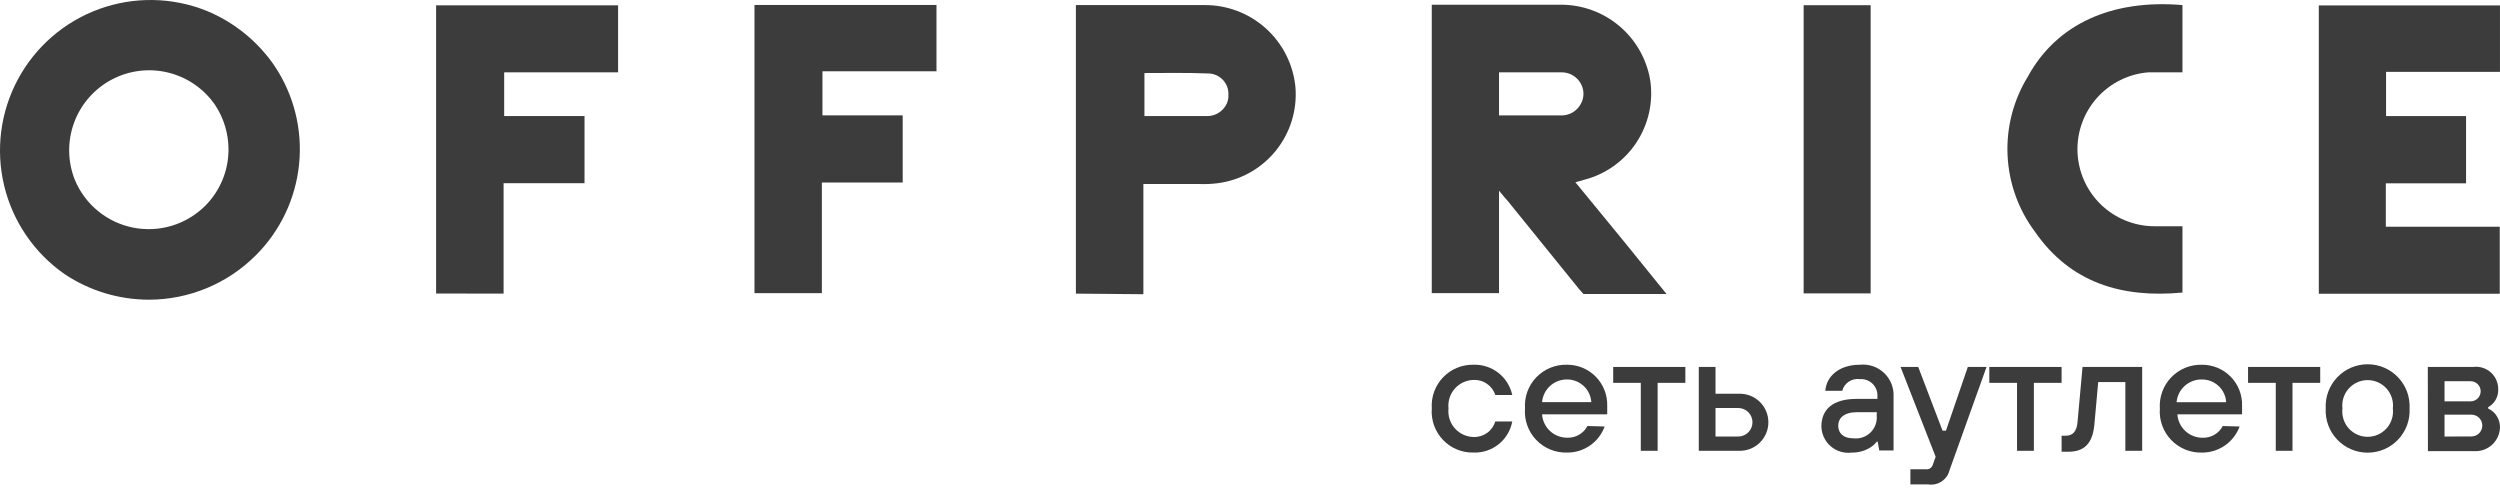
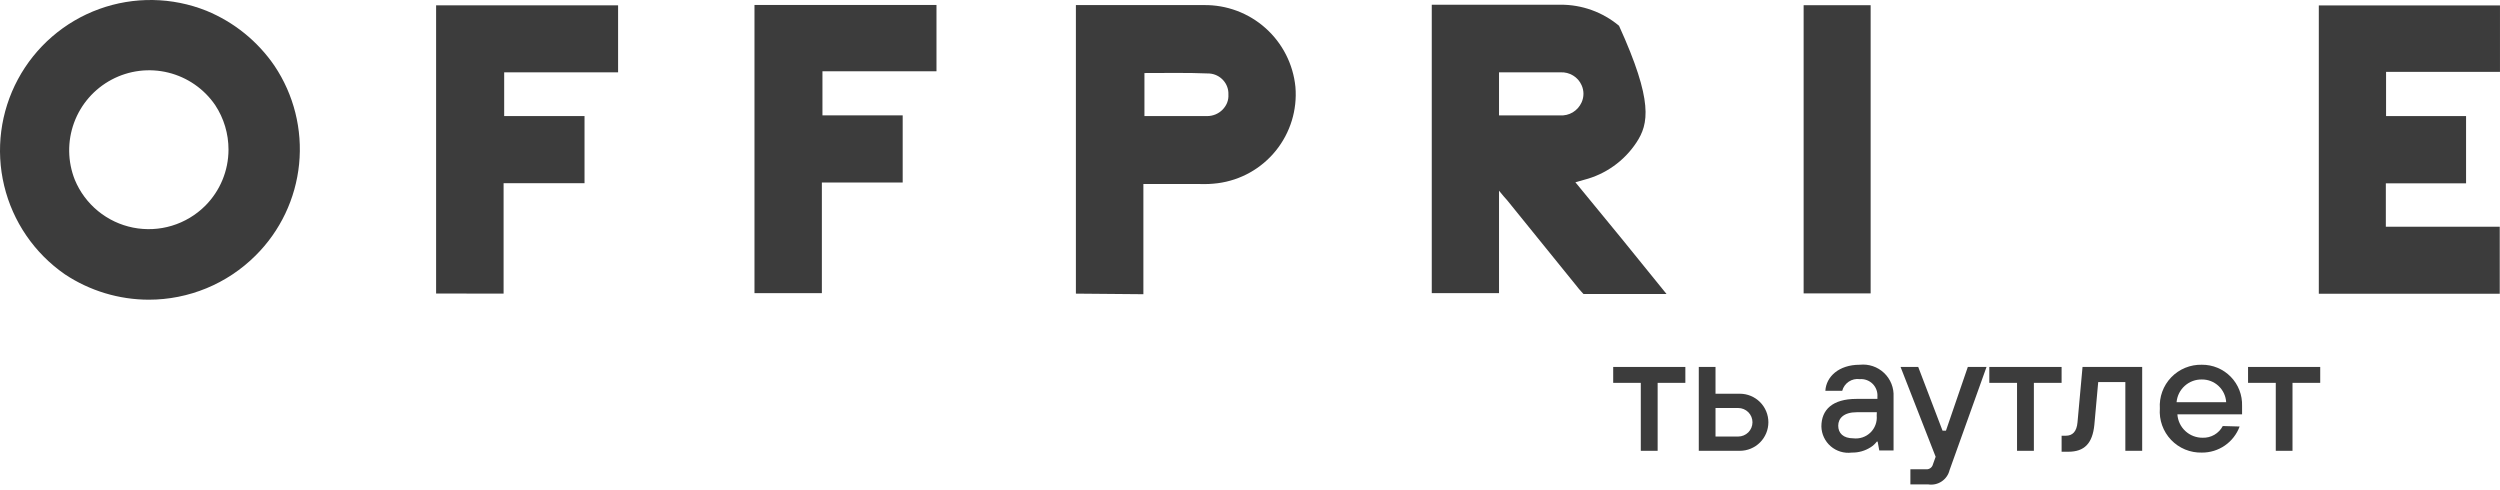
<svg xmlns="http://www.w3.org/2000/svg" width="204" height="40" viewBox="0 0 204 40" fill="none">
  <path d="M12.137 24.455C9.702 24.451 7.322 23.731 5.294 22.384C2.811 20.665 1.047 18.093 0.341 15.157C-0.366 12.221 0.034 9.128 1.464 6.468C2.894 3.808 5.253 1.768 8.091 0.737C10.93 -0.293 14.048 -0.242 16.852 0.881C19.097 1.804 21.024 3.363 22.396 5.367C23.979 7.726 24.689 10.563 24.407 13.39C24.125 16.216 22.867 18.857 20.85 20.857C18.537 23.162 15.403 24.456 12.137 24.455ZM18.646 12.21C18.648 10.917 18.27 9.652 17.558 8.574C16.65 7.249 15.286 6.305 13.727 5.923C12.167 5.54 10.521 5.746 9.104 6.501C7.687 7.256 6.597 8.506 6.044 10.014C5.491 11.521 5.512 13.18 6.105 14.672C6.516 15.663 7.165 16.537 7.994 17.218C8.824 17.898 9.808 18.364 10.86 18.573C11.912 18.782 12.999 18.73 14.026 18.419C15.053 18.108 15.987 17.549 16.747 16.791C17.961 15.575 18.644 13.928 18.646 12.21Z" fill="#3C3C3C" />
-   <path d="M122.32 15.56V23.921H116.832V0.385H127.33C129.077 0.373 130.772 0.982 132.112 2.102C133.453 3.222 134.352 4.782 134.651 6.503C134.928 8.291 134.529 10.119 133.532 11.629C132.535 13.139 131.012 14.225 129.258 14.673L128.552 14.873C131.033 17.876 133.512 20.915 135.987 23.988H129.211C129.211 23.988 128.819 23.568 128.705 23.405C126.796 21.039 124.887 18.691 122.978 16.333C122.816 16.152 122.616 15.933 122.32 15.56ZM122.32 9.414H127.283C127.653 9.444 128.023 9.357 128.342 9.166C128.657 8.973 128.906 8.691 129.058 8.355C129.158 8.134 129.21 7.895 129.21 7.653C129.21 7.411 129.158 7.172 129.058 6.952C128.913 6.622 128.669 6.345 128.361 6.16C128.057 5.976 127.705 5.886 127.35 5.902C125.813 5.902 124.276 5.902 122.749 5.902H122.32V9.414Z" fill="#3C3C3C" />
+   <path d="M122.32 15.56V23.921H116.832V0.385H127.33C129.077 0.373 130.772 0.982 132.112 2.102C134.928 8.291 134.529 10.119 133.532 11.629C132.535 13.139 131.012 14.225 129.258 14.673L128.552 14.873C131.033 17.876 133.512 20.915 135.987 23.988H129.211C129.211 23.988 128.819 23.568 128.705 23.405C126.796 21.039 124.887 18.691 122.978 16.333C122.816 16.152 122.616 15.933 122.32 15.56ZM122.32 9.414H127.283C127.653 9.444 128.023 9.357 128.342 9.166C128.657 8.973 128.906 8.691 129.058 8.355C129.158 8.134 129.21 7.895 129.21 7.653C129.21 7.411 129.158 7.172 129.058 6.952C128.913 6.622 128.669 6.345 128.361 6.16C128.057 5.976 127.705 5.886 127.35 5.902C125.813 5.902 124.276 5.902 122.749 5.902H122.32V9.414Z" fill="#3C3C3C" />
  <path d="M87.793 23.96V0.415H98.225C100.082 0.387 101.883 1.058 103.269 2.296C104.655 3.533 105.525 5.247 105.707 7.096C105.863 8.969 105.291 10.829 104.111 12.292C102.931 13.755 101.233 14.707 99.37 14.95C98.895 15.011 98.416 15.033 97.938 15.017H93.3V24.008L87.793 23.96ZM93.386 5.96V9.472C95.142 9.472 96.822 9.472 98.511 9.472C98.74 9.471 98.967 9.426 99.179 9.339C99.393 9.251 99.588 9.121 99.752 8.957C99.916 8.793 100.046 8.599 100.133 8.384C100.216 8.172 100.252 7.944 100.238 7.716C100.247 7.502 100.214 7.288 100.14 7.086C100.067 6.885 99.954 6.7 99.809 6.542C99.52 6.224 99.121 6.029 98.692 5.998C96.869 5.922 95.142 5.96 93.386 5.96Z" fill="#3C3C3C" />
  <path d="M201.231 14.96H194.684V18.501H203.979V23.969H189.215V0.443H203.998V5.864H194.703V9.472H201.231V14.96Z" fill="#3C3C3C" />
  <path d="M35.586 23.951V0.434H50.436V5.903H41.141V9.472H47.697V14.95H41.093V23.96L35.586 23.951Z" fill="#3C3C3C" />
  <path d="M76.417 0.405V5.816H67.112V9.414H73.659V14.893H67.064V23.921H61.566V0.405H76.417Z" fill="#3C3C3C" />
-   <path d="M178.089 0.414V5.901C177.135 5.901 176.238 5.901 175.321 5.901C173.704 6.027 172.198 6.773 171.117 7.984C170.037 9.194 169.466 10.775 169.524 12.396C169.582 14.018 170.264 15.554 171.428 16.684C172.592 17.814 174.148 18.451 175.77 18.461H178.089V23.873C173.164 24.34 168.937 23.09 166.045 18.9C164.693 17.089 163.916 14.913 163.816 12.654C163.715 10.396 164.296 8.16 165.482 6.235C167.829 1.941 172.353 -0.073 178.089 0.414Z" fill="#3C3C3C" />
  <path d="M147.176 0.425H152.644V23.941H147.176V0.425Z" fill="#3C3C3C" />
-   <path d="M123.401 34.391C123.266 35.121 122.874 35.778 122.297 36.244C121.719 36.71 120.993 36.953 120.251 36.929C119.783 36.942 119.318 36.855 118.886 36.676C118.454 36.497 118.064 36.23 117.742 35.89C117.42 35.551 117.173 35.148 117.017 34.707C116.86 34.267 116.798 33.798 116.834 33.331C116.802 32.867 116.867 32.402 117.026 31.964C117.184 31.527 117.432 31.128 117.754 30.791C118.075 30.456 118.464 30.19 118.894 30.013C119.324 29.836 119.786 29.75 120.251 29.762C120.982 29.741 121.697 29.977 122.273 30.429C122.848 30.88 123.247 31.519 123.401 32.234H122.017C121.897 31.86 121.657 31.537 121.334 31.314C121.011 31.091 120.624 30.982 120.232 31.003C119.941 31.01 119.656 31.078 119.393 31.201C119.13 31.325 118.895 31.502 118.704 31.721C118.513 31.94 118.37 32.196 118.283 32.473C118.196 32.75 118.167 33.043 118.199 33.331C118.167 33.622 118.196 33.916 118.284 34.194C118.372 34.473 118.518 34.73 118.711 34.949C118.904 35.168 119.141 35.345 119.406 35.467C119.671 35.59 119.959 35.655 120.251 35.66C120.644 35.673 121.03 35.555 121.349 35.325C121.669 35.096 121.903 34.767 122.017 34.391H123.401Z" fill="#3C3C3C" />
-   <path d="M130.939 34.801C130.711 35.432 130.291 35.977 129.738 36.358C129.186 36.74 128.528 36.94 127.856 36.929C127.389 36.941 126.924 36.855 126.492 36.676C126.06 36.497 125.67 36.229 125.348 35.89C125.026 35.551 124.778 35.148 124.622 34.707C124.466 34.266 124.403 33.798 124.44 33.331C124.408 32.867 124.473 32.402 124.631 31.964C124.79 31.527 125.037 31.127 125.359 30.791C125.681 30.455 126.069 30.19 126.499 30.013C126.929 29.836 127.391 29.75 127.856 29.762C128.296 29.758 128.731 29.842 129.137 30.011C129.543 30.179 129.91 30.427 130.218 30.741C130.525 31.055 130.766 31.427 130.926 31.836C131.086 32.245 131.162 32.682 131.149 33.121C131.149 33.331 131.149 33.493 131.149 33.618V33.809H125.833C125.867 34.328 126.099 34.816 126.48 35.17C126.862 35.525 127.364 35.721 127.885 35.717C128.222 35.73 128.556 35.646 128.848 35.478C129.14 35.309 129.379 35.061 129.536 34.763L130.939 34.801ZM129.851 32.816C129.819 32.31 129.595 31.836 129.224 31.492C128.852 31.147 128.363 30.959 127.856 30.964C127.348 30.962 126.858 31.152 126.483 31.495C126.108 31.838 125.876 32.31 125.833 32.816H129.851Z" fill="#3C3C3C" />
  <path d="M133.889 31.241H131.637V29.943H137.525V31.241H135.263V36.786H133.889V31.241Z" fill="#3C3C3C" />
  <path d="M138.621 29.943H139.986V32.128H141.971C142.589 32.128 143.181 32.374 143.618 32.81C144.054 33.247 144.3 33.84 144.3 34.457C144.3 35.075 144.054 35.667 143.618 36.104C143.181 36.541 142.589 36.786 141.971 36.786H138.621V29.943ZM141.837 35.621C142.146 35.621 142.442 35.499 142.661 35.281C142.879 35.062 143.002 34.766 143.002 34.457C143.002 34.148 142.879 33.852 142.661 33.634C142.442 33.416 142.146 33.293 141.837 33.293H139.986V35.621H141.837Z" fill="#3C3C3C" />
  <path d="M153.216 36.034H153.149C153.012 36.215 152.844 36.37 152.653 36.492C152.189 36.79 151.648 36.943 151.097 36.931C150.792 36.97 150.482 36.944 150.187 36.855C149.893 36.767 149.62 36.617 149.387 36.417C149.154 36.216 148.966 35.969 148.835 35.691C148.703 35.413 148.632 35.11 148.625 34.803C148.625 33.438 149.522 32.55 151.488 32.55H153.197V32.378C153.212 32.185 153.186 31.991 153.119 31.809C153.052 31.627 152.947 31.461 152.81 31.324C152.673 31.187 152.507 31.081 152.325 31.015C152.143 30.948 151.949 30.921 151.755 30.937C151.441 30.894 151.122 30.967 150.859 31.143C150.595 31.319 150.405 31.585 150.324 31.892H148.949C149.016 30.737 150.047 29.763 151.755 29.763C152.115 29.724 152.479 29.763 152.822 29.879C153.164 29.994 153.478 30.183 153.74 30.432C154.003 30.681 154.208 30.984 154.342 31.32C154.475 31.656 154.534 32.017 154.514 32.378V36.759H153.349L153.216 36.034ZM153.149 33.638H151.507C150.467 33.638 149.999 34.125 149.999 34.736C149.999 35.347 150.41 35.767 151.231 35.767C151.484 35.797 151.741 35.771 151.982 35.69C152.224 35.609 152.444 35.475 152.628 35.297C152.811 35.12 152.952 34.903 153.04 34.664C153.129 34.425 153.163 34.169 153.139 33.915L153.149 33.638Z" fill="#3C3C3C" />
  <path d="M155.888 38.294H157.262C157.373 38.283 157.478 38.237 157.562 38.164C157.646 38.09 157.704 37.992 157.73 37.883L157.949 37.273L155.086 29.943H156.527L158.512 35.144H158.789L160.574 29.943H162.101L159.085 38.361C158.994 38.741 158.762 39.072 158.436 39.288C158.11 39.504 157.714 39.589 157.329 39.525H155.888V38.294Z" fill="#3C3C3C" />
  <path d="M164.59 31.241H162.328V29.943H168.226V31.241H165.964V36.786H164.59V31.241Z" fill="#3C3C3C" />
  <path d="M168.227 35.555H168.57C169.114 35.555 169.458 35.23 169.525 34.457L169.935 29.943H174.802V36.786H173.428V31.174H171.214L170.899 34.667C170.746 36.185 170.088 36.862 168.771 36.862H168.227V35.555Z" fill="#3C3C3C" />
  <path d="M182.753 34.803C182.521 35.432 182.1 35.974 181.548 36.355C180.996 36.736 180.34 36.937 179.67 36.931C179.202 36.943 178.737 36.856 178.304 36.678C177.871 36.499 177.481 36.231 177.158 35.892C176.836 35.553 176.587 35.15 176.43 34.709C176.272 34.269 176.209 33.8 176.244 33.333C176.213 32.868 176.28 32.402 176.439 31.965C176.598 31.528 176.847 31.128 177.17 30.792C177.492 30.456 177.881 30.192 178.311 30.014C178.742 29.837 179.205 29.752 179.67 29.763C180.109 29.759 180.544 29.844 180.949 30.012C181.354 30.181 181.721 30.429 182.028 30.743C182.335 31.057 182.575 31.429 182.734 31.838C182.893 32.247 182.967 32.684 182.953 33.123C182.953 33.333 182.953 33.495 182.953 33.619V33.81H177.675C177.709 34.331 177.942 34.82 178.326 35.175C178.709 35.53 179.214 35.725 179.737 35.719C180.072 35.73 180.405 35.647 180.695 35.478C180.985 35.309 181.222 35.062 181.378 34.764L182.753 34.803ZM181.655 32.817C181.626 32.313 181.403 31.839 181.033 31.494C180.664 31.149 180.175 30.96 179.67 30.966C179.156 30.956 178.657 31.142 178.275 31.486C177.892 31.829 177.654 32.305 177.608 32.817H181.655Z" fill="#3C3C3C" />
  <path d="M185.703 31.241H183.441V29.943H189.33V31.241H187.068V36.786H185.703V31.241Z" fill="#3C3C3C" />
-   <path d="M189.778 33.331C189.754 32.866 189.824 32.401 189.985 31.965C190.146 31.529 190.394 31.129 190.714 30.792C191.034 30.454 191.42 30.186 191.847 30.002C192.274 29.818 192.735 29.724 193.2 29.724C193.665 29.724 194.125 29.818 194.553 30.002C194.98 30.186 195.365 30.454 195.686 30.792C196.006 31.129 196.254 31.529 196.415 31.965C196.575 32.401 196.646 32.866 196.621 33.331C196.646 33.795 196.575 34.26 196.415 34.696C196.254 35.133 196.006 35.532 195.686 35.869C195.365 36.207 194.98 36.476 194.553 36.659C194.125 36.843 193.665 36.938 193.2 36.938C192.735 36.938 192.274 36.843 191.847 36.659C191.42 36.476 191.034 36.207 190.714 35.869C190.394 35.532 190.146 35.133 189.985 34.696C189.824 34.26 189.754 33.795 189.778 33.331ZM195.256 33.331C195.291 33.04 195.263 32.746 195.176 32.467C195.088 32.188 194.942 31.93 194.748 31.712C194.553 31.493 194.315 31.318 194.048 31.198C193.781 31.078 193.492 31.017 193.2 31.017C192.907 31.017 192.618 31.078 192.351 31.198C192.084 31.318 191.846 31.493 191.652 31.712C191.457 31.93 191.312 32.188 191.224 32.467C191.136 32.746 191.109 33.04 191.143 33.331C191.109 33.621 191.136 33.916 191.224 34.195C191.312 34.474 191.457 34.731 191.652 34.95C191.846 35.168 192.084 35.343 192.351 35.463C192.618 35.583 192.907 35.645 193.2 35.645C193.492 35.645 193.781 35.583 194.048 35.463C194.315 35.343 194.553 35.168 194.748 34.95C194.942 34.731 195.088 34.474 195.176 34.195C195.263 33.916 195.291 33.621 195.256 33.331Z" fill="#3C3C3C" />
-   <path d="M198.109 29.944H201.803C202.064 29.909 202.329 29.931 202.58 30.009C202.831 30.087 203.062 30.219 203.257 30.395C203.452 30.571 203.607 30.787 203.71 31.029C203.813 31.271 203.863 31.532 203.855 31.795C203.864 32.203 203.717 32.599 203.444 32.902C203.328 33.034 203.189 33.144 203.034 33.227V33.332C203.209 33.418 203.37 33.531 203.511 33.666C203.671 33.83 203.796 34.024 203.879 34.237C203.963 34.45 204.003 34.678 203.998 34.907C203.976 35.432 203.746 35.928 203.36 36.285C202.974 36.643 202.462 36.833 201.937 36.815H198.119L198.109 29.944ZM201.602 32.749C201.82 32.749 202.029 32.663 202.183 32.509C202.337 32.355 202.423 32.146 202.423 31.929C202.423 31.711 202.337 31.502 202.183 31.348C202.029 31.194 201.82 31.108 201.602 31.108H199.474V32.749H201.602ZM201.669 35.613C201.905 35.613 202.13 35.519 202.297 35.353C202.463 35.186 202.557 34.961 202.557 34.725C202.557 34.49 202.463 34.264 202.297 34.097C202.13 33.931 201.905 33.838 201.669 33.838H199.474V35.622L201.669 35.613Z" fill="#3C3C3C" />
</svg>